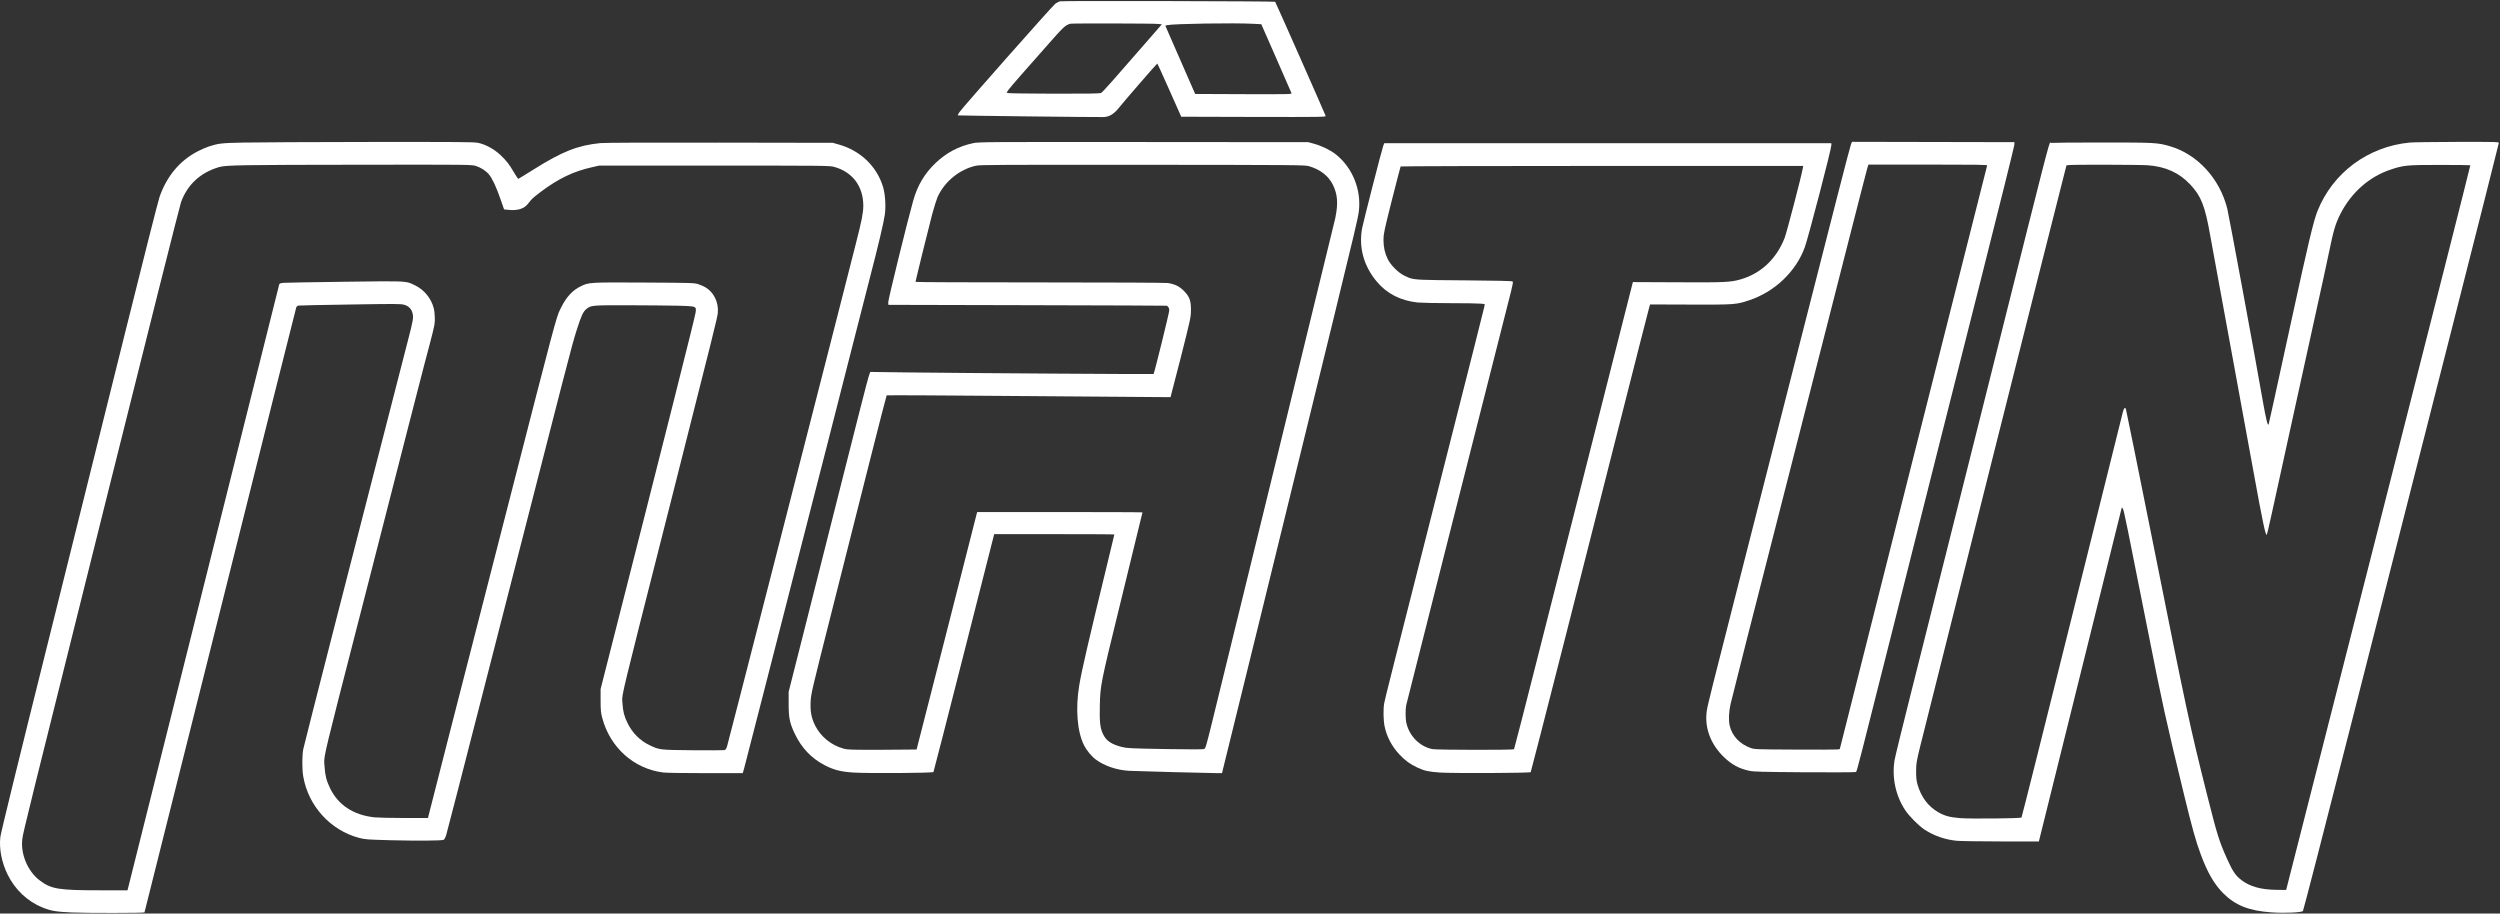
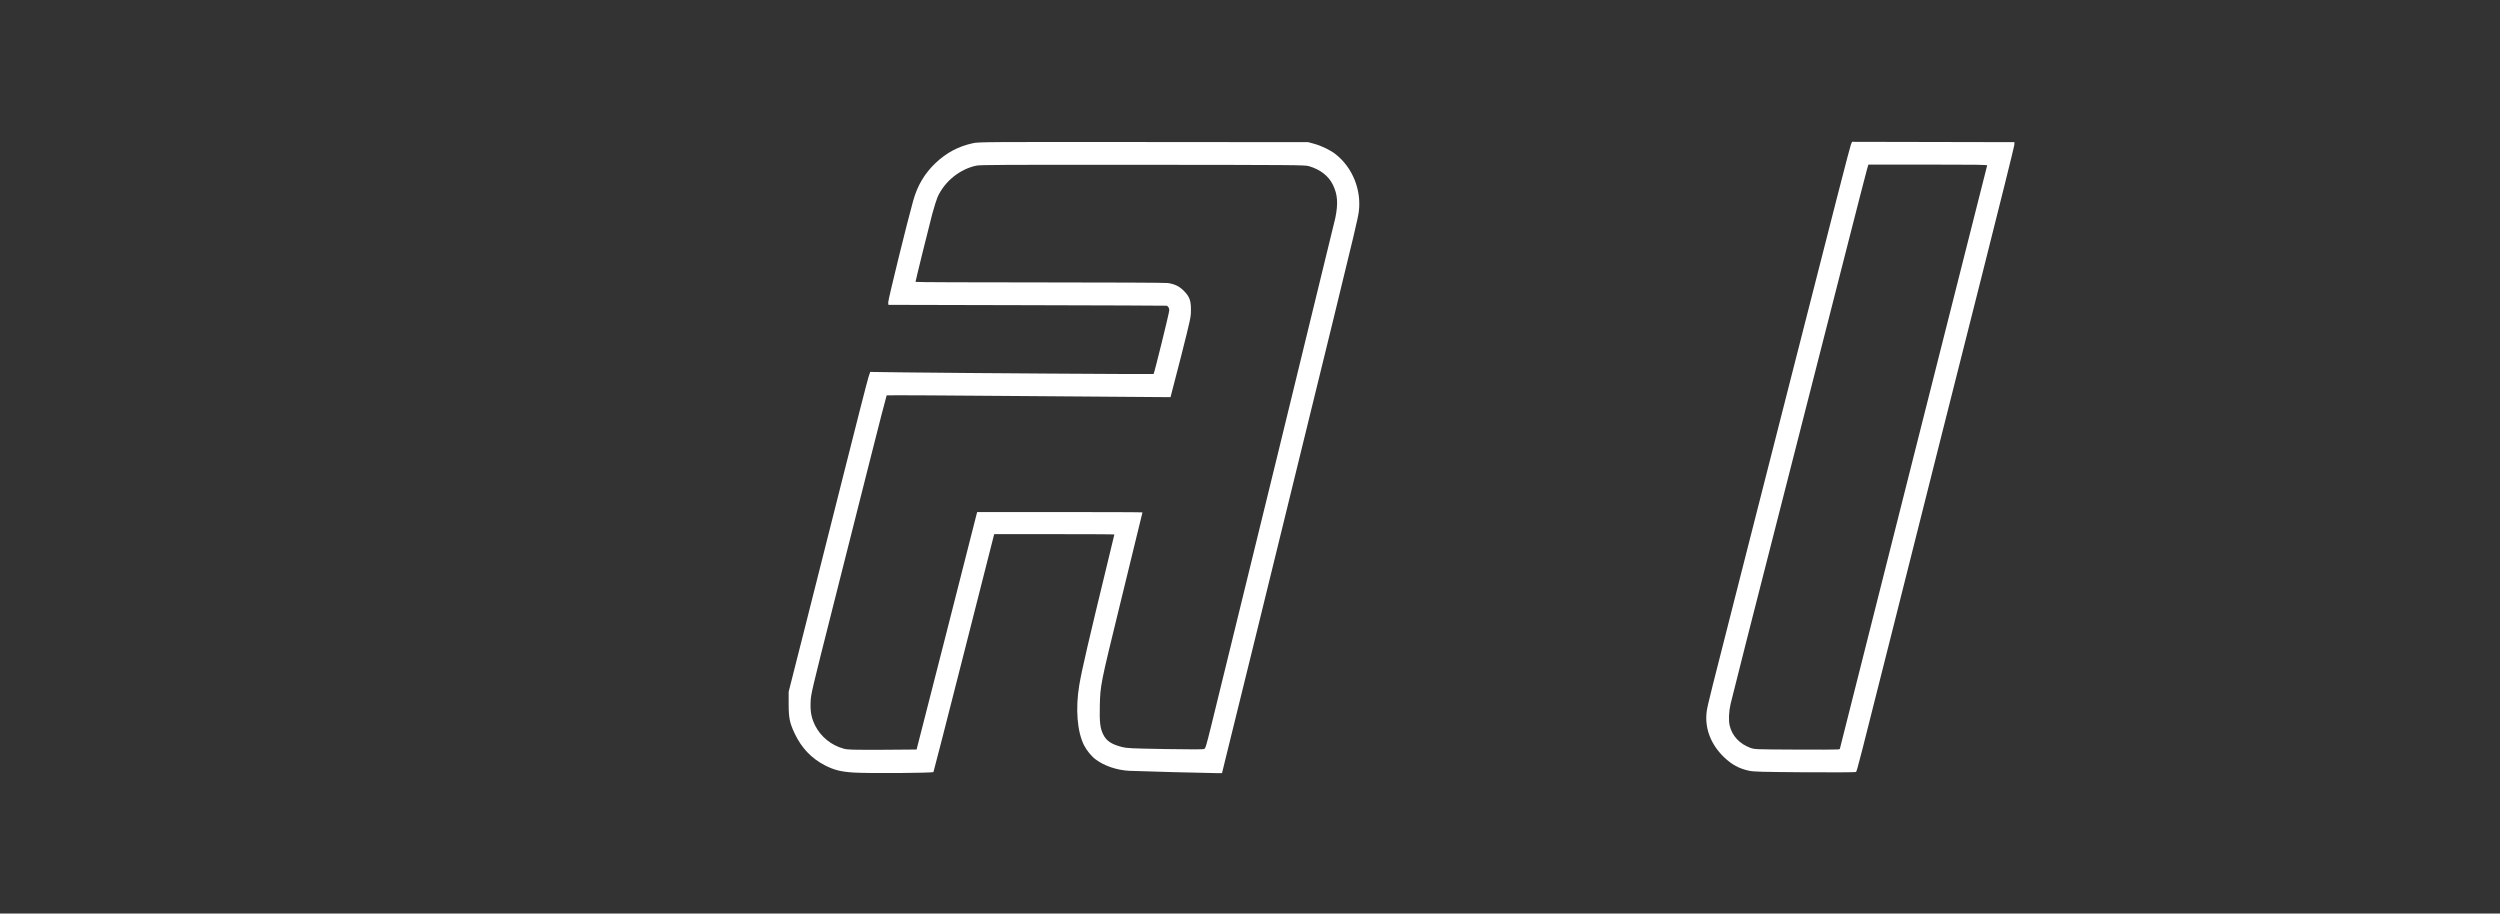
<svg xmlns="http://www.w3.org/2000/svg" width="1839" height="672" viewBox="0 0 1839 672" fill="none">
  <rect x="0" y="0" width="1839" height="672" fill="#333333" stroke="none" />
-   <path fill-rule="evenodd" clip-rule="evenodd" d="M779.78 0.96C778.943 1.157 777.367 1.945 776.333 2.684C774.166 4.309 707.929 79.164 705.762 82.513C704.975 83.695 704.433 84.729 704.531 84.877C704.728 85.074 806.719 86.256 811.594 86.108C816.125 86.01 819.572 83.843 823.758 78.475C826.516 74.929 850.942 46.76 851.287 46.76C851.435 46.711 855.424 55.526 860.201 66.262L868.917 85.862L922.153 86.01C972.73 86.108 975.389 86.059 975.143 85.271C974.601 83.547 938.405 1.699 938.011 1.305C937.567 0.862 781.947 0.517 779.78 0.96ZM851.829 17.606L854.636 17.901L846.707 27.012C818.685 59.269 811.052 67.887 809.92 68.379C808.935 68.823 800.563 68.97 775.792 68.921C757.767 68.872 742.402 68.675 741.713 68.478L740.432 68.133L741.713 66.212C742.451 65.178 746.588 60.303 750.922 55.378C755.256 50.503 764.218 40.358 770.768 32.872C782.44 19.625 783.425 18.738 787.217 17.458C788.3 17.113 848.578 17.212 851.829 17.606ZM921.956 17.507L927.817 17.803L938.749 42.722C944.807 56.412 949.83 68.034 950.027 68.527C950.322 69.315 948.5 69.364 914.766 69.266L879.161 69.118L857.197 18.886L858.723 18.492C862.614 17.458 908.266 16.719 921.956 17.507Z" fill="white" />
-   <path fill-rule="evenodd" clip-rule="evenodd" d="M179.265 104.871C162.865 105.216 160.748 105.413 153.41 107.826C151.637 108.417 148.091 109.944 145.531 111.273C132.283 118.069 122.68 129.544 117.312 145.007C116.376 147.667 105.247 191.546 92.59 242.467C84.406 275.394 70.704 330.436 56.928 385.77L56.768 386.416C49.293 416.441 41.803 446.527 35.168 473.188C13.45 560.158 0.548 612.951 0.252 615.709C-0.733 624.327 1.188 634.324 5.62 643.336C11.087 654.466 20.247 663.084 31.278 667.566C37.581 670.077 41.324 670.717 52.799 671.21C63.535 671.702 105.838 671.653 106.281 671.161C106.379 671.013 131.446 571.091 161.979 449.057C192.512 327.024 217.677 226.708 217.923 226.117C218.17 225.526 218.908 224.886 219.499 224.787C220.14 224.639 237.277 224.295 257.616 223.999C291.203 223.458 294.896 223.458 297.359 224.196C300.757 225.181 302.825 227.397 303.564 230.795C304.204 233.947 303.958 235.523 299.723 251.824C261.507 400.106 223.587 548.191 223.045 551.245C222.159 556.366 222.159 566.019 223.094 571.288C226.837 592.908 243.039 610.686 263.969 616.3C268.697 617.531 269.731 617.58 287.362 618.073C306.863 618.565 324.986 618.417 326.365 617.777C326.808 617.58 327.645 616.054 328.187 614.379C328.729 612.705 340.942 565.329 355.322 509.139L367.475 461.68C417.971 264.478 420.584 254.273 423.76 244.245C423.928 243.712 424.099 243.18 424.278 242.62L424.563 241.728C427.666 231.977 429.094 228.973 431.556 227.151C434.905 224.541 435.693 224.492 462.631 224.541C476.322 224.59 492.721 224.738 499.025 224.886L499.421 224.897C508.01 225.151 510.835 225.234 511.621 226.543C512.007 227.184 511.902 228.12 511.747 229.514L511.73 229.663C511.435 232.568 490.406 316.042 445.296 493.133L441.8 506.922V515.294C441.849 522.731 441.947 524.208 443.129 528.493C448.891 549.964 466.423 565.576 487.796 568.235C490.209 568.53 503.309 568.727 519.167 568.727H546.351L547.336 565.378C547.877 563.556 553.984 539.819 560.928 512.586C567.872 485.352 580.183 437.386 588.26 405.966C604.56 342.586 615.838 298.559 627.411 253.055C631.646 236.41 637.408 213.904 640.215 203.069C646.026 180.711 649.966 164.115 650.853 158.058C651.739 151.902 651.197 143.037 649.621 137.67C645.091 122.403 632.878 110.682 616.823 106.25L612.637 105.068L529.656 104.92C475.829 104.822 444.902 104.97 441.603 105.265C424.957 106.94 413.729 111.372 392.75 124.521C386.643 128.362 381.472 131.514 381.275 131.563C381.078 131.612 379.699 129.593 378.222 127.081C374.529 120.729 372.608 118.266 368.077 113.982C363.448 109.648 357.144 106.201 351.629 105.068C348.674 104.428 337.101 104.379 271.603 104.428C229.497 104.477 187.932 104.674 179.265 104.871ZM349.856 122.009C353.599 123.191 357.292 125.506 359.557 128.165C361.971 130.923 365.122 137.62 368.176 146.534L370.786 154.02L373.938 154.364C380.832 155.103 385.708 153.527 388.564 149.686C391.026 146.386 391.913 145.598 397.921 141.018C410.676 131.415 422.052 125.949 435.742 122.945L440.766 121.812H525.47C604.659 121.812 610.372 121.861 613.376 122.699C627.017 126.343 635.044 136.98 635.044 151.311C635.044 156.58 633.912 162.244 629.627 178.988C628.557 183.234 624.522 199.045 619.417 219.046L619.361 219.264C616.725 229.593 613.806 241.03 610.864 252.562L608.34 262.446C589.04 338.025 580.155 372.818 565.606 429.359C563.854 436.182 561.935 443.652 559.968 451.31L559.678 452.436C553.876 475.018 547.705 499.037 544.184 512.832C539.407 531.497 535.172 547.847 534.778 549.176C534.236 550.851 533.694 551.589 532.857 551.786C532.266 551.934 521.777 551.983 509.662 551.885L509.617 551.884C485.284 551.639 485.083 551.637 478.193 548.339C470.855 544.892 465.29 539.327 461.695 532.038C459.184 527.015 458.248 523.371 457.903 517.461C457.871 516.936 457.825 516.515 457.783 516.128L457.762 515.941C457.75 515.823 457.738 515.708 457.727 515.592C457.331 511.4 458.43 507.067 485.826 399.091C488.312 389.293 491.015 378.643 493.952 367.061C524.978 244.634 527.686 233.652 528.031 230.155C528.72 222.473 525.125 214.987 518.92 211.343C517.788 210.653 515.424 209.619 513.749 209.078C510.795 208.093 509.416 208.043 474.106 207.846C433.92 207.649 433.28 207.649 427.37 210.506C421.362 213.362 416.684 218.336 412.99 225.772C412.786 226.181 412.599 226.543 412.422 226.886L412.419 226.891L412.416 226.896L412.414 226.902C412.269 227.181 412.132 227.448 411.997 227.716C409.226 233.227 407.657 239.342 374.047 370.415L374.042 370.435L366.698 399.072C355.864 441.326 339.859 503.721 331.142 537.702C322.425 571.682 315.186 599.999 315.088 600.59L314.841 601.723H297.26C287.608 601.723 277.758 601.476 275.296 601.23C259.833 599.457 248.801 592.169 242.793 579.808C240.134 574.292 239.149 570.402 238.755 564C238.716 563.36 238.665 562.823 238.619 562.331L238.603 562.155C238.577 561.882 238.554 561.62 238.535 561.358C238.164 556.267 239.504 551.052 262.34 462.183L262.341 462.177L262.344 462.168L262.884 460.065C265.205 451.032 267.744 441.153 270.519 430.344C282.732 382.82 296.275 329.929 300.609 312.841C304.943 295.752 310.163 275.512 312.231 267.78L312.785 265.691C318.848 242.831 319.72 239.546 319.844 236.234C319.865 235.679 319.865 235.123 319.865 234.474L319.865 234.292C319.865 231.78 319.52 228.481 319.077 226.757C317.254 219.616 312.083 213.214 305.534 210.013C305.22 209.861 304.924 209.715 304.643 209.576L304.638 209.573C303.73 209.126 302.962 208.747 302.171 208.429C297.853 206.694 292.811 206.759 260.269 207.174L253.874 207.255C230.728 207.551 210.389 207.896 208.714 208.043C206.449 208.24 205.612 208.536 205.415 209.127C205.267 209.57 180.299 309.246 149.963 430.59C119.577 551.934 94.511 652.053 94.265 653.038L93.772 654.909H74.221C43.048 654.909 37.779 654.072 29.259 647.67C20.296 640.923 14.928 627.971 16.455 616.841C17.193 611.474 20.837 596.798 78.998 363.86C107.955 247.785 132.332 150.966 133.17 148.701C137.897 135.749 147.402 126.983 161.043 122.945C166.116 121.418 176.704 121.27 267.515 121.172C344.143 121.073 346.95 121.123 349.856 122.009Z" fill="white" />
  <path fill-rule="evenodd" clip-rule="evenodd" d="M715.809 105.314C705.122 107.58 696.159 112.357 688.181 119.941C680.154 127.574 674.885 136.438 671.733 147.667C667.449 162.884 653.216 220.798 653.364 222.473L653.512 224.246L755.945 224.492C812.284 224.64 858.428 224.787 858.477 224.886C858.529 224.937 858.922 225.331 859.314 225.772C859.757 226.166 860.102 227.348 860.102 228.333C860.102 230.007 849.12 274.576 848.578 275.118C848.283 275.364 710.441 274.477 665.774 273.936L640.117 273.591L638.836 277.481C638.097 279.648 629.578 313.038 619.827 351.795C610.076 390.503 597.173 441.72 591.116 465.555L580.134 508.892V517.757C580.134 528.049 580.873 531.743 584.517 539.475C589.589 550.211 596.828 557.795 606.776 562.965C613.523 566.413 618.596 567.693 627.755 568.284C638.836 568.974 686.162 568.678 686.655 567.89C686.852 567.545 696.997 528.049 709.161 480.132L731.322 392.916H775.545C799.824 392.916 819.72 393.015 819.72 393.162C819.72 393.31 817.701 401.682 815.238 411.778C800.858 470.972 795.687 493.232 793.914 503.968C791.009 521.253 792.388 538.391 797.46 548.29C799.332 552.033 802.976 556.416 806.029 558.681C812.382 563.409 821.591 566.511 830.505 567.004C835.479 567.299 889.946 568.727 895.609 568.727H898.909L900.928 560.454C903.981 548.339 942.246 392.621 958.103 327.664C965.638 296.786 976.128 253.892 981.446 232.371C995.679 174.161 998.88 160.668 999.52 155.792C1001.59 139.886 995.039 123.486 982.727 113.637C978.836 110.485 972.089 107.235 966.475 105.708L962.289 104.576L841.142 104.477C725.313 104.379 719.798 104.428 715.809 105.314ZM962.782 122.206C971.203 124.668 977.211 129.347 980.461 135.897C983.958 143.037 984.451 149.587 982.234 160.471C981.348 164.657 900.386 496.039 890.832 534.451C887.237 548.881 886.794 550.407 885.76 550.998C885.169 551.294 874.876 551.294 857.049 550.998C831.785 550.555 828.929 550.407 825.432 549.521C817.504 547.502 813.761 544.99 811.397 540.016C809.23 535.486 808.738 531.053 809.033 518.889C809.378 504.165 809.526 503.278 823.709 445.364C833.607 405.031 840.403 377.157 840.403 376.911C840.403 376.763 813.022 376.665 779.584 376.665H718.813L718.32 378.487C718.074 379.521 708.077 418.82 696.11 465.801C684.143 512.783 674.294 551.294 674.245 551.343C674.195 551.392 662.869 551.491 649.079 551.54C626.771 551.589 623.619 551.54 620.762 550.752C611.603 548.339 603.723 541.937 599.586 533.664C596.829 527.951 595.991 523.617 596.287 516.279C596.533 510.518 596.927 508.794 612.588 446.841C621.452 411.876 633.911 362.58 640.264 337.267C646.666 311.954 652.034 291.024 652.231 290.827C652.428 290.63 699.459 290.877 756.733 291.369C814.007 291.861 860.939 292.206 861.038 292.157C861.136 292.058 864.534 278.86 868.622 262.806C875.812 234.341 876.009 233.455 876.058 228.185C876.107 221.044 875.024 218.188 870.74 213.854C867.489 210.604 864.288 209.028 859.117 208.191C857.541 207.945 817.356 207.748 764.957 207.748C714.627 207.748 673.457 207.6 673.457 207.354C673.457 206.615 683.257 166.873 685.719 157.565C687.147 152.345 688.92 146.682 689.659 144.958C694.879 133.434 705.861 124.521 718.074 121.861C721.029 121.221 736.542 121.172 840.65 121.221C952.933 121.32 959.975 121.369 962.782 122.206Z" fill="white" />
  <path fill-rule="evenodd" clip-rule="evenodd" d="M1361.58 106.152C1360.75 108.22 1349.52 151.951 1317.06 279.402C1310.2 306.313 1301.75 339.477 1294.28 368.792L1293 373.801C1288.28 392.335 1284.03 409.039 1280.92 421.233C1258.41 509.483 1256.19 518.397 1255.51 522.878C1253.73 535.239 1258.26 547.403 1268.16 556.957C1273.97 562.522 1279.34 565.428 1286.83 567.004C1290.22 567.693 1295.64 567.841 1327.7 568.087C1348.88 568.186 1364.88 568.136 1365.28 567.89C1365.97 567.398 1368.03 559.272 1392.66 461.369C1422.01 344.654 1432.4 303.484 1457.47 204.301C1470.71 151.902 1481.6 108.023 1481.7 106.792L1481.84 104.576L1362.37 104.33L1361.58 106.152ZM1461.75 121.714C1461.6 122.058 1437.18 218.779 1407.43 336.676L1353.36 550.998L1351.83 551.294C1351.04 551.442 1336.96 551.491 1320.56 551.393L1320.52 551.392C1290.86 551.245 1290.76 551.244 1287.56 550.112C1279.69 547.256 1274.07 541.248 1272.35 533.713C1271.46 529.872 1271.71 523.568 1273.04 517.757C1273.73 514.802 1279 493.774 1284.81 470.972L1295.53 428.996C1303.06 399.507 1312.83 361.273 1321.79 326.187C1329.26 296.952 1337.45 264.829 1344.56 236.979L1344.56 236.969C1351.28 210.638 1357.02 188.127 1360.25 175.491C1366.9 149.489 1372.76 126.589 1373.35 124.619L1374.39 121.073H1418.22C1453.92 121.073 1461.95 121.172 1461.75 121.714Z" fill="white" />
-   <path fill-rule="evenodd" clip-rule="evenodd" d="M1772.55 104.871C1741.87 107.826 1715.96 127.081 1704.74 155.251C1701.78 162.687 1698.09 178.2 1685.23 237.296C1674.1 288.414 1669.18 310.92 1668.88 311.856C1668.24 314.072 1667.06 309.443 1664.25 293.536C1658.64 261.181 1639.63 158.649 1638.4 153.576C1632.88 131.366 1616.44 113.44 1596.1 107.53C1587.13 104.92 1585.26 104.822 1546.11 104.822C1526.22 104.822 1509.42 104.97 1508.83 105.117C1508.67 105.161 1508.56 105.035 1508.46 104.921C1508.39 104.846 1508.33 104.775 1508.26 104.765C1507.37 104.626 1504.97 114.217 1471.82 246.502L1471.8 246.578L1470.65 251.157C1466.77 266.677 1462.47 283.833 1457.71 302.794C1449.39 335.943 1440.97 369.451 1433.35 399.807L1431.46 407.362L1431.43 407.457L1431.38 407.661C1418.95 457.18 1408.92 497.14 1405.31 511.404C1399.36 534.993 1394.09 556.514 1393.64 559.173C1391.57 571.928 1394.43 585.324 1401.47 595.961C1404.48 600.492 1411.37 607.386 1415.75 610.292C1422.6 614.773 1430.73 617.629 1439.25 618.467C1441.81 618.713 1456.48 618.959 1471.85 618.959H1499.82L1500.07 617.826C1501.99 609.898 1560.49 374.251 1560.69 373.71C1560.88 373.168 1561.13 373.316 1561.67 374.35C1562.41 375.729 1564.38 385.283 1580.09 464.57C1590.58 517.658 1593.34 530.167 1606.73 585.176C1612.45 608.716 1615.35 619.107 1618.9 628.562C1623.87 641.957 1628.8 650.428 1635.3 656.978C1644.31 666.039 1654.4 670.028 1671.2 671.161C1680.46 671.801 1693.01 671.259 1694.05 670.127C1694.39 669.733 1710 609.257 1728.72 535.732C1742.06 483.328 1762.3 403.855 1780.33 333.046L1800.47 253.991C1821.2 172.586 1838.14 105.61 1838.14 105.167C1838.14 104.379 1835.88 104.329 1807.51 104.379C1790.62 104.428 1774.91 104.625 1772.55 104.871ZM1579.84 121.566C1592.99 122.502 1602.99 127.032 1611.17 135.749C1619.19 144.318 1622 151.409 1625.84 173.275C1626.87 179.054 1632.21 208.122 1637.96 239.357L1638.94 244.683C1645.05 277.875 1653.52 323.97 1657.7 347.116C1664.5 384.544 1666.57 394.246 1667.46 393.359C1667.8 393.015 1671.39 376.861 1685.23 313.382C1692.42 280.338 1701.09 240.989 1704.44 225.969C1707.79 210.949 1711.78 192.58 1713.3 185.193C1716.5 169.532 1717.98 164.509 1721.63 157.319C1729.6 141.659 1742.75 130.036 1758.36 124.816C1768.21 121.517 1770.28 121.32 1794.91 121.32C1806.97 121.32 1817.02 121.418 1817.17 121.566C1817.31 121.714 1786.88 241.728 1749.55 388.238L1681.69 654.663L1674.65 654.565C1663.02 654.417 1655.14 652.201 1648.84 647.424C1644.36 643.976 1642.39 641.071 1637.91 631.074C1632.39 618.664 1630.86 613.788 1623.67 585.225C1610.97 534.698 1608.75 524.504 1583.29 397.102C1572.85 344.95 1564.09 301.711 1563.84 301.021C1563.2 299.347 1562.51 299.889 1561.62 302.942C1561.23 304.37 1544.39 371.986 1524.2 453.243C1503.96 534.501 1487.26 601.181 1487.01 601.378C1486.37 602.067 1449.73 602.412 1441.95 601.821C1434.12 601.181 1430.33 600.147 1425.46 597.29C1418.27 593.055 1413.14 586.161 1410.58 577.247C1409.7 574.144 1409.5 572.224 1409.5 567.25C1409.55 561.39 1409.7 560.454 1412.6 548.585C1420.58 516.279 1513.56 146.78 1518.63 127.377L1520.11 121.615L1521.93 121.418C1525.77 121.024 1573.79 121.123 1579.84 121.566Z" fill="white" />
-   <path fill-rule="evenodd" clip-rule="evenodd" d="M1017.49 107.334C1016.61 109.5 1002.87 163.229 1001.98 167.858C999.372 181.893 1003.11 195.633 1012.77 207.157C1020.15 216.021 1030.4 221.241 1042.86 222.522C1045.61 222.768 1056.4 223.014 1066.94 223.014C1077.43 223.014 1087.38 223.162 1089.1 223.359L1092.15 223.655L1091.86 225.674C1091.66 226.757 1079.25 276.004 1064.23 335.051C1023.31 496.187 1018.78 514.063 1018.23 517.215C1017.45 521.45 1017.59 529.773 1018.48 534.156C1020.01 541.789 1023.9 549.176 1029.51 555.086C1033.65 559.469 1037.24 562.079 1042.46 564.541C1047.63 567.004 1051.03 567.742 1059.4 568.284C1069.06 568.924 1125.3 568.678 1125.99 567.989C1126.33 567.595 1168.68 401.583 1206.55 251.824C1209.71 239.364 1212.61 227.988 1213.05 226.56L1213.79 223.95L1243.39 224.049C1276.34 224.147 1277.12 224.098 1286.92 220.798C1305.64 214.544 1321.25 199.573 1327.65 181.745C1330.36 174.112 1347.15 109.648 1347.15 106.792V105.314H1018.28L1017.49 107.334ZM1326.17 123.634C1325.09 129.79 1314.31 171.108 1312.73 175.146C1306.67 190.511 1295.35 201.198 1280.47 205.482C1273.14 207.649 1268.51 207.846 1233.64 207.649L1201.14 207.502L1174.79 311.412C1164.71 351.037 1152.2 400.352 1142.32 439.275C1137.95 456.467 1134.1 471.631 1131.21 483.038C1121.8 520.268 1113.92 550.949 1113.72 551.146C1113.18 551.786 1056.79 551.688 1053.64 551.048C1044.58 549.176 1037.14 541.937 1034.68 532.482C1033.8 529.133 1033.7 522.14 1034.49 518.397C1034.78 516.969 1048.87 461.369 1065.71 394.886C1082.6 328.403 1099.44 262.018 1103.14 247.392C1106.83 232.765 1110.62 217.843 1111.56 214.199C1112.74 209.521 1113.08 207.403 1112.74 207.058C1112.34 206.664 1100.92 206.418 1077.13 206.221L1074.12 206.198C1045.51 205.981 1040.57 205.944 1036.29 204.261C1035.39 203.911 1034.53 203.489 1033.48 202.979L1032.96 202.725C1028.53 200.607 1022.81 194.845 1020.75 190.462C1018.63 186.03 1017.69 181.745 1017.69 176.328C1017.69 172.044 1018.14 169.976 1023.85 147.273C1027.25 133.878 1030.15 122.699 1030.3 122.452C1030.45 122.255 1097.13 122.058 1178.48 122.058H1326.47L1326.17 123.634Z" fill="white" />
</svg>